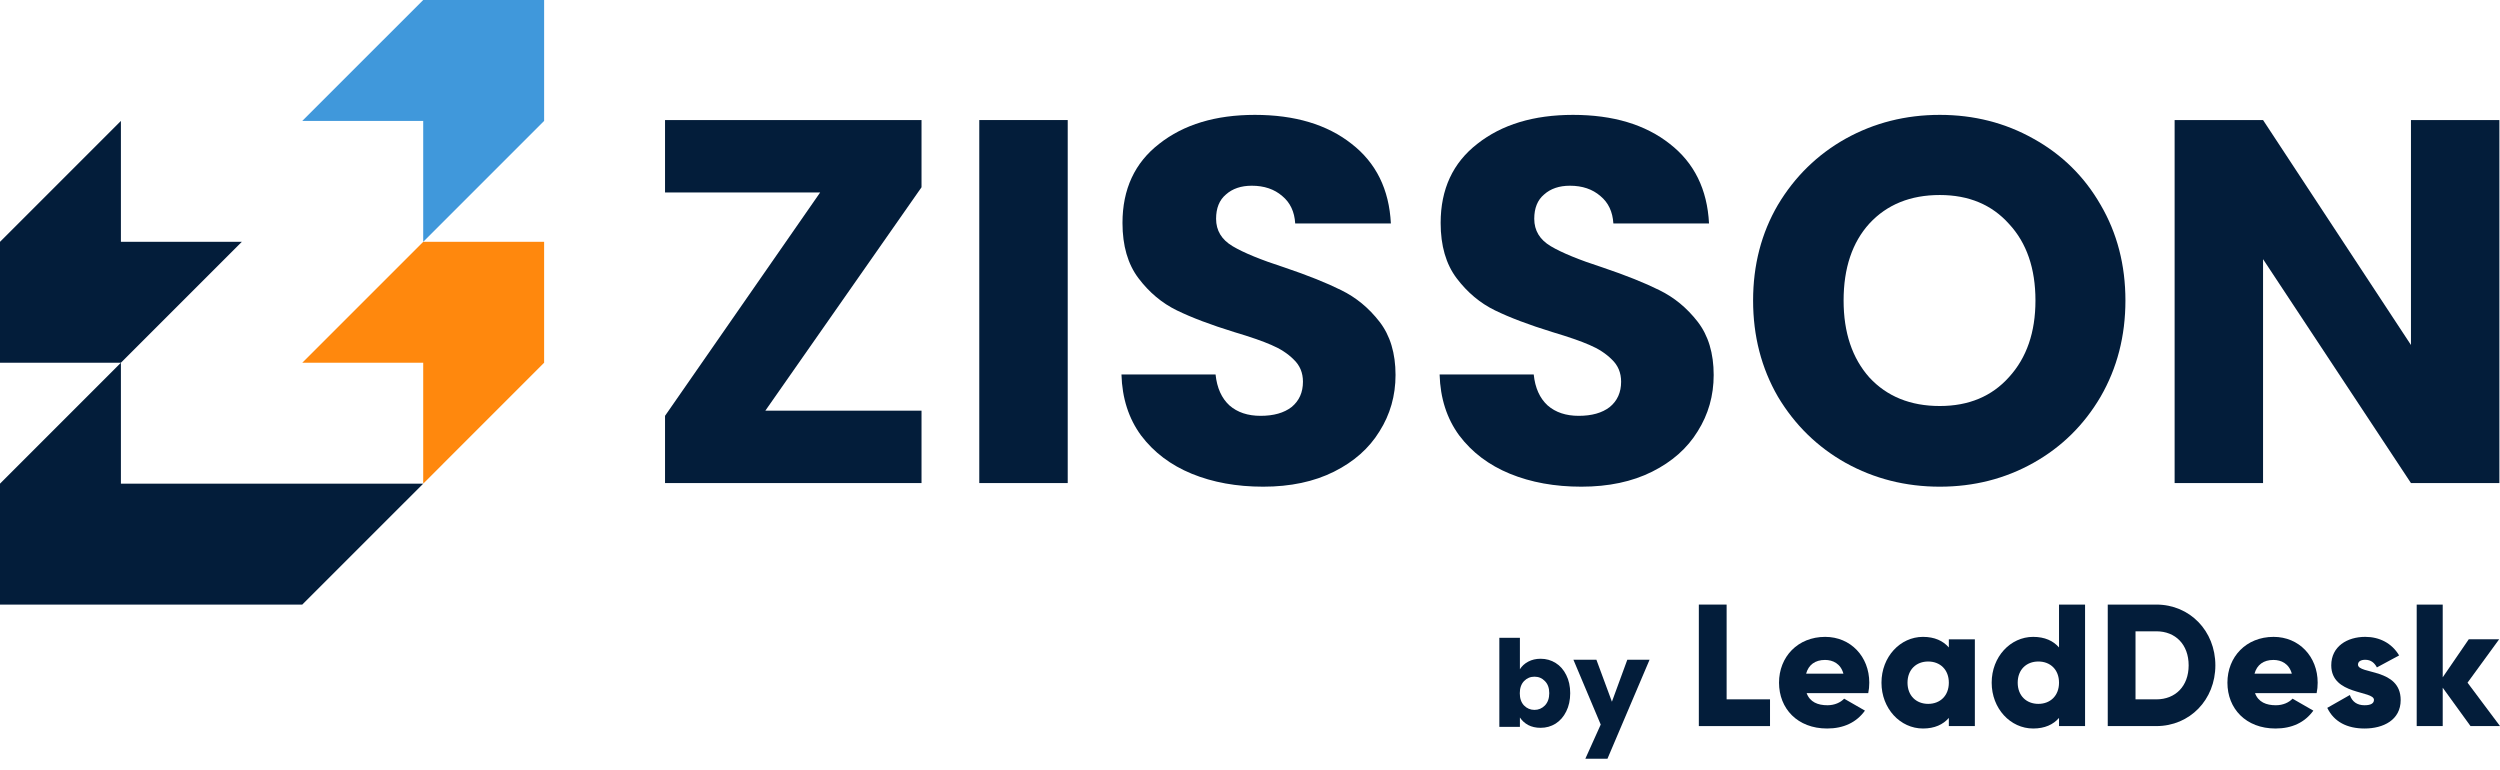
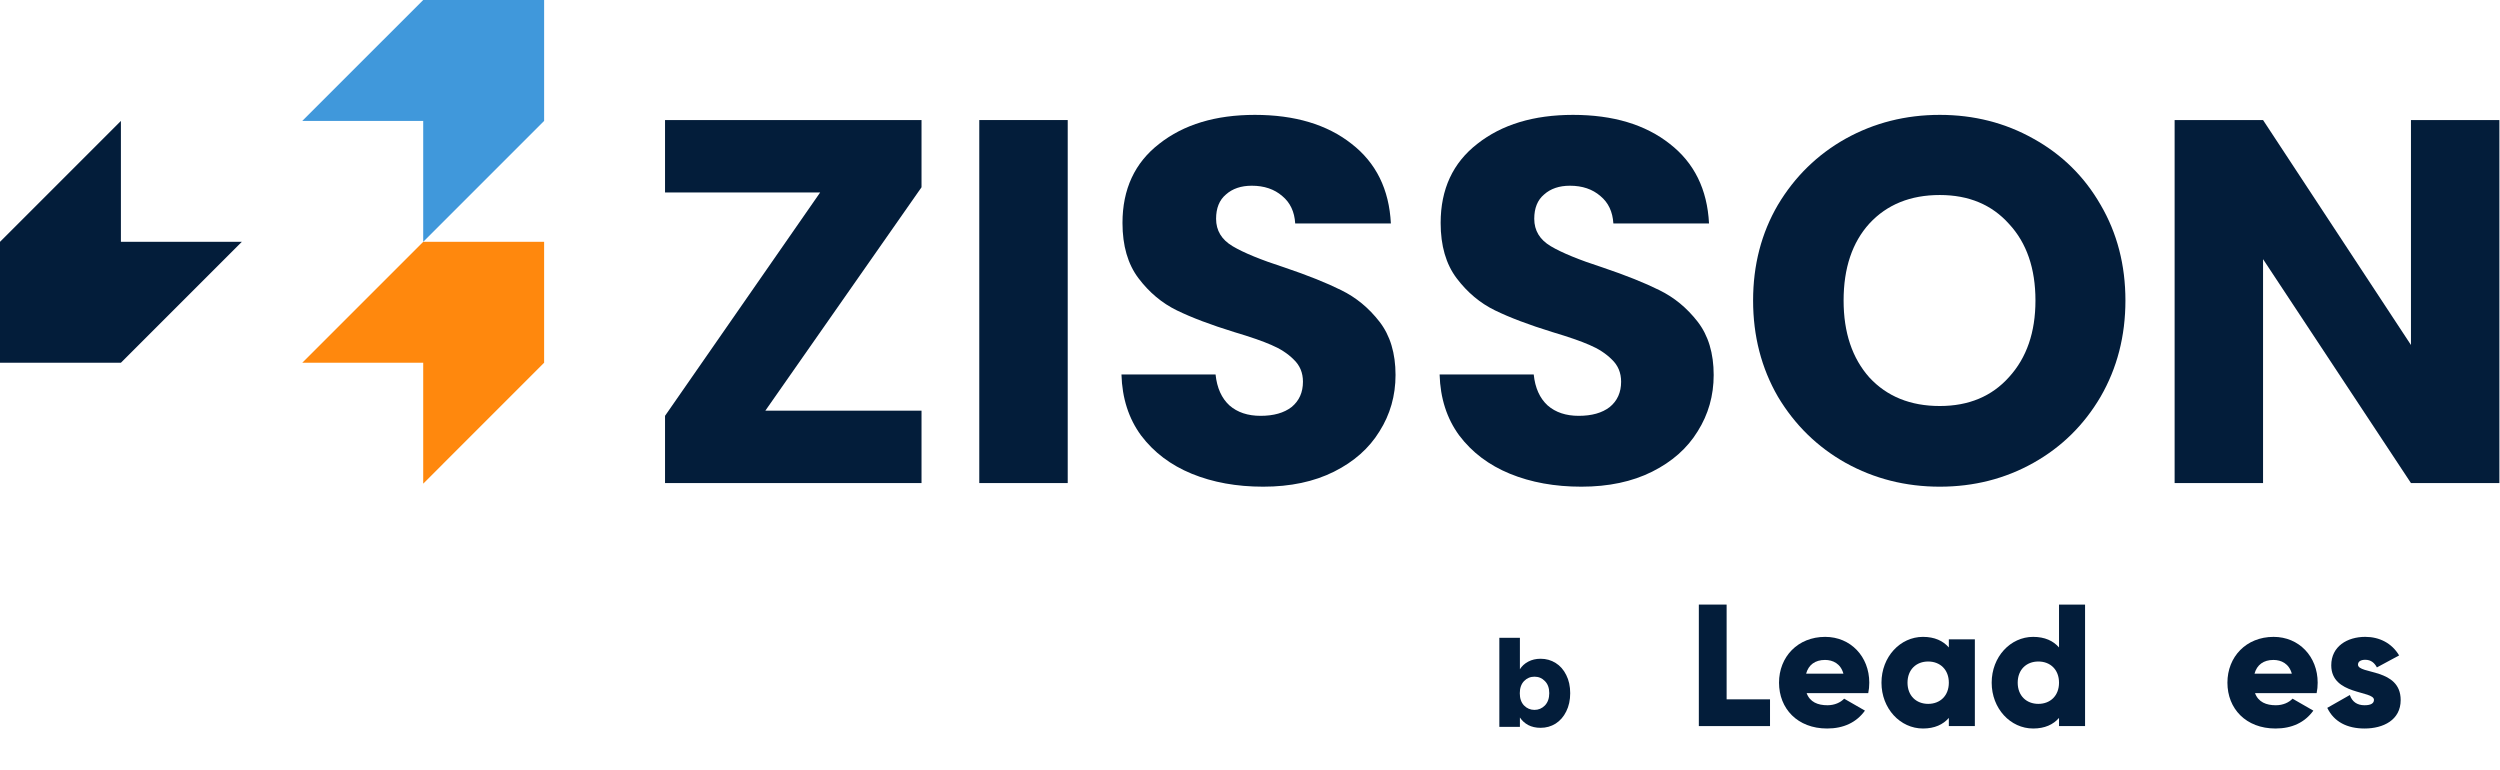
<svg xmlns="http://www.w3.org/2000/svg" width="159" height="49" viewBox="0 0 159 49" fill="none">
-   <path fill-rule="evenodd" clip-rule="evenodd" d="M15.38 15.38L7.69 15.38L7.69 15.38L6.72295e-07 15.38L-9.53672e-07 23.07L-2.47955e-05 23.07L7.69 23.07L15.38 15.38ZM7.69 15.38L7.69 7.69L-2.81379e-07 15.38L7.69 15.38Z" fill="#031D3A" />
+   <path fill-rule="evenodd" clip-rule="evenodd" d="M15.38 15.38L7.69 15.38L7.69 15.38L6.72295e-07 15.38L-9.53672e-07 23.07L-2.47955e-05 23.07L7.69 23.07L15.38 15.38ZM7.69 15.38L7.69 7.69L-2.81379e-07 15.38Z" fill="#031D3A" />
  <path fill-rule="evenodd" clip-rule="evenodd" d="M19.225 7.69L26.916 7.69L26.916 15.38L34.606 7.69V0H26.916L19.225 7.69Z" fill="#4098DB" />
  <path fill-rule="evenodd" clip-rule="evenodd" d="M19.225 23.07L26.916 23.07L34.606 15.38H26.916L19.225 23.07ZM34.606 23.07V15.38L26.916 23.07L26.916 30.761L34.606 23.07Z" fill="#FF880D" />
-   <path fill-rule="evenodd" clip-rule="evenodd" d="M7.69 30.761L7.69 23.07L0 30.761V38.451V38.451L2.28882e-05 38.451L7.69 38.451H15.38H19.225L26.916 30.761H19.225H15.38L7.69 30.761Z" fill="#031D3A" />
  <path d="M112.573 44.478V46.179H108.046V38.451H109.813V44.478H112.573Z" fill="#031D3A" />
  <path d="M116.226 44.854C116.679 44.854 117.065 44.677 117.286 44.435L118.611 45.196C118.069 45.947 117.253 46.333 116.204 46.333C114.317 46.333 113.146 45.064 113.146 43.419C113.146 41.774 114.338 40.505 116.082 40.505C117.695 40.505 118.886 41.752 118.886 43.419C118.886 43.651 118.865 43.871 118.82 44.082H114.901C115.111 44.656 115.619 44.854 116.226 44.854V44.854ZM117.241 42.845C117.065 42.204 116.568 41.972 116.071 41.972C115.443 41.972 115.023 42.282 114.869 42.845H117.241Z" fill="#031D3A" />
  <path d="M125.601 40.659V46.179H123.946V45.66C123.581 46.08 123.041 46.333 122.301 46.333C120.854 46.333 119.662 45.064 119.662 43.419C119.662 41.774 120.854 40.505 122.301 40.505C123.041 40.505 123.581 40.759 123.946 41.178V40.66H125.601V40.659ZM123.946 43.419C123.946 42.59 123.393 42.072 122.632 42.072C121.87 42.072 121.318 42.59 121.318 43.419C121.318 44.247 121.87 44.766 122.632 44.766C123.394 44.766 123.946 44.247 123.946 43.419Z" fill="#031D3A" />
  <path d="M132.61 38.451V46.179H130.954V45.66C130.59 46.08 130.049 46.333 129.309 46.333C127.863 46.333 126.671 45.064 126.671 43.419C126.671 41.774 127.863 40.505 129.309 40.505C130.049 40.505 130.59 40.759 130.954 41.178V38.451H132.61V38.451ZM130.954 43.419C130.954 42.59 130.402 42.072 129.64 42.072C128.878 42.072 128.326 42.59 128.326 43.419C128.326 44.247 128.878 44.766 129.64 44.766C130.402 44.766 130.954 44.247 130.954 43.419Z" fill="#031D3A" />
-   <path d="M140.897 42.315C140.897 44.501 139.274 46.179 137.144 46.179H134.053V38.451H137.144C139.274 38.451 140.897 40.129 140.897 42.315ZM139.198 42.315C139.198 40.99 138.358 40.151 137.144 40.151H135.819V44.479H137.144C138.359 44.479 139.198 43.64 139.198 42.316V42.315Z" fill="#031D3A" />
  <path d="M144.744 44.854C145.197 44.854 145.583 44.677 145.804 44.435L147.129 45.196C146.587 45.947 145.771 46.333 144.722 46.333C142.834 46.333 141.664 45.064 141.664 43.419C141.664 41.774 142.856 40.505 144.6 40.505C146.213 40.505 147.404 41.752 147.404 43.419C147.404 43.651 147.383 43.871 147.338 44.082H143.419C143.629 44.656 144.137 44.854 144.744 44.854V44.854ZM145.759 42.845C145.583 42.204 145.086 41.972 144.589 41.972C143.961 41.972 143.541 42.282 143.387 42.845H145.759Z" fill="#031D3A" />
  <path d="M152.683 44.523C152.683 45.792 151.58 46.333 150.388 46.333C149.284 46.333 148.444 45.913 148.014 45.02L149.449 44.203C149.593 44.622 149.902 44.854 150.388 44.854C150.785 44.854 150.984 44.733 150.984 44.512C150.984 43.905 148.268 44.224 148.268 42.315C148.268 41.112 149.283 40.504 150.432 40.504C151.326 40.504 152.12 40.902 152.584 41.685L151.171 42.447C151.017 42.16 150.796 41.962 150.431 41.962C150.144 41.962 149.968 42.072 149.968 42.271C149.968 42.9 152.683 42.48 152.683 44.523H152.683Z" fill="#031D3A" />
-   <path d="M157.124 46.178L155.357 43.738V46.178H153.702V38.451H155.357V43.076L157.013 40.659H158.945L156.935 43.418L159 46.178H157.124Z" fill="#031D3A" />
  <path d="M96.666 42.563C96.789 42.364 96.965 42.203 97.194 42.081C97.424 41.958 97.686 41.897 97.982 41.897C98.334 41.897 98.653 41.986 98.939 42.165C99.224 42.343 99.449 42.598 99.612 42.93C99.781 43.261 99.865 43.647 99.865 44.085C99.865 44.524 99.781 44.912 99.612 45.248C99.449 45.58 99.224 45.838 98.939 46.021C98.653 46.2 98.334 46.289 97.982 46.289C97.681 46.289 97.419 46.23 97.194 46.113C96.97 45.991 96.794 45.83 96.666 45.631V46.228H95.358V40.565H96.666V42.563ZM98.533 44.085C98.533 43.759 98.441 43.504 98.258 43.32C98.079 43.131 97.857 43.037 97.592 43.037C97.332 43.037 97.11 43.131 96.926 43.32C96.748 43.509 96.659 43.767 96.659 44.093C96.659 44.419 96.748 44.677 96.926 44.866C97.11 45.054 97.332 45.149 97.592 45.149C97.852 45.149 98.074 45.054 98.258 44.866C98.441 44.672 98.533 44.412 98.533 44.085Z" fill="#031D3A" />
-   <path d="M104.913 41.958L102.234 48.256H100.827L101.806 46.082L100.069 41.958H101.531L102.518 44.629L103.497 41.958H104.913Z" fill="#031D3A" />
  <path d="M48.676 26.118H58.609V30.723H42.296V26.447L52.163 12.239H42.296V7.635H58.609V11.91L48.676 26.118Z" fill="#031D3A" />
  <path d="M67.907 7.635V30.723H62.282V7.635H67.907Z" fill="#031D3A" />
  <path d="M80.336 30.953C78.648 30.953 77.135 30.679 75.797 30.131C74.46 29.582 73.385 28.771 72.574 27.697C71.785 26.622 71.368 25.329 71.325 23.816H77.31C77.398 24.671 77.694 25.329 78.198 25.789C78.703 26.228 79.36 26.447 80.172 26.447C81.005 26.447 81.663 26.261 82.145 25.888C82.627 25.493 82.868 24.956 82.868 24.276C82.868 23.706 82.671 23.235 82.276 22.862C81.904 22.489 81.432 22.182 80.862 21.941C80.314 21.7 79.525 21.426 78.494 21.119C77.003 20.659 75.786 20.198 74.844 19.738C73.901 19.277 73.09 18.598 72.41 17.699C71.73 16.8 71.39 15.627 71.39 14.18C71.39 12.031 72.169 10.353 73.725 9.147C75.282 7.92 77.31 7.306 79.81 7.306C82.353 7.306 84.403 7.92 85.96 9.147C87.517 10.353 88.35 12.042 88.46 14.212H82.375C82.331 13.467 82.057 12.886 81.553 12.469C81.049 12.031 80.402 11.812 79.612 11.812C78.933 11.812 78.385 11.998 77.968 12.371C77.551 12.721 77.343 13.237 77.343 13.916C77.343 14.662 77.694 15.243 78.396 15.659C79.097 16.076 80.194 16.526 81.684 17.008C83.175 17.512 84.381 17.995 85.302 18.455C86.245 18.916 87.056 19.584 87.736 20.461C88.416 21.338 88.756 22.468 88.756 23.849C88.756 25.164 88.416 26.359 87.736 27.434C87.078 28.508 86.114 29.363 84.842 29.999C83.57 30.635 82.068 30.953 80.336 30.953Z" fill="#031D3A" />
  <path d="M100.571 30.953C98.882 30.953 97.369 30.679 96.032 30.131C94.694 29.582 93.62 28.771 92.809 27.697C92.019 26.622 91.603 25.329 91.559 23.816H97.545C97.632 24.671 97.928 25.329 98.433 25.789C98.937 26.228 99.595 26.447 100.406 26.447C101.239 26.447 101.897 26.261 102.379 25.888C102.862 25.493 103.103 24.956 103.103 24.276C103.103 23.706 102.906 23.235 102.511 22.862C102.138 22.489 101.667 22.182 101.097 21.941C100.549 21.7 99.759 21.426 98.729 21.119C97.238 20.659 96.021 20.198 95.078 19.738C94.135 19.277 93.324 18.598 92.644 17.699C91.965 16.8 91.625 15.627 91.625 14.18C91.625 12.031 92.403 10.353 93.96 9.147C95.517 7.92 97.545 7.306 100.044 7.306C102.588 7.306 104.638 7.92 106.195 9.147C107.751 10.353 108.584 12.042 108.694 14.212H102.61C102.566 13.467 102.292 12.886 101.787 12.469C101.283 12.031 100.636 11.812 99.847 11.812C99.167 11.812 98.619 11.998 98.203 12.371C97.786 12.721 97.578 13.237 97.578 13.916C97.578 14.662 97.928 15.243 98.63 15.659C99.332 16.076 100.428 16.526 101.919 17.008C103.41 17.512 104.616 17.995 105.537 18.455C106.48 18.916 107.291 19.584 107.971 20.461C108.65 21.338 108.99 22.468 108.99 23.849C108.99 25.164 108.65 26.359 107.971 27.434C107.313 28.508 106.348 29.363 105.076 29.999C103.805 30.635 102.303 30.953 100.571 30.953Z" fill="#031D3A" />
  <path d="M123.37 30.953C121.2 30.953 119.204 30.448 117.385 29.44C115.587 28.431 114.15 27.028 113.076 25.23C112.024 23.41 111.497 21.371 111.497 19.113C111.497 16.854 112.024 14.826 113.076 13.028C114.15 11.23 115.587 9.827 117.385 8.819C119.204 7.81 121.2 7.306 123.37 7.306C125.541 7.306 127.525 7.81 129.323 8.819C131.143 9.827 132.568 11.23 133.599 13.028C134.651 14.826 135.177 16.854 135.177 19.113C135.177 21.371 134.651 23.41 133.599 25.23C132.546 27.028 131.121 28.431 129.323 29.44C127.525 30.448 125.541 30.953 123.37 30.953ZM123.37 25.822C125.212 25.822 126.681 25.208 127.777 23.98C128.896 22.753 129.455 21.13 129.455 19.113C129.455 17.074 128.896 15.451 127.777 14.245C126.681 13.017 125.212 12.403 123.37 12.403C121.507 12.403 120.016 13.006 118.897 14.212C117.801 15.418 117.253 17.052 117.253 19.113C117.253 21.152 117.801 22.785 118.897 24.013C120.016 25.219 121.507 25.822 123.37 25.822Z" fill="#031D3A" />
  <path d="M158.961 30.723H153.337L143.93 16.482V30.723H138.306V7.635H143.93L153.337 21.941V7.635H158.961V30.723Z" fill="#031D3A" />
</svg>